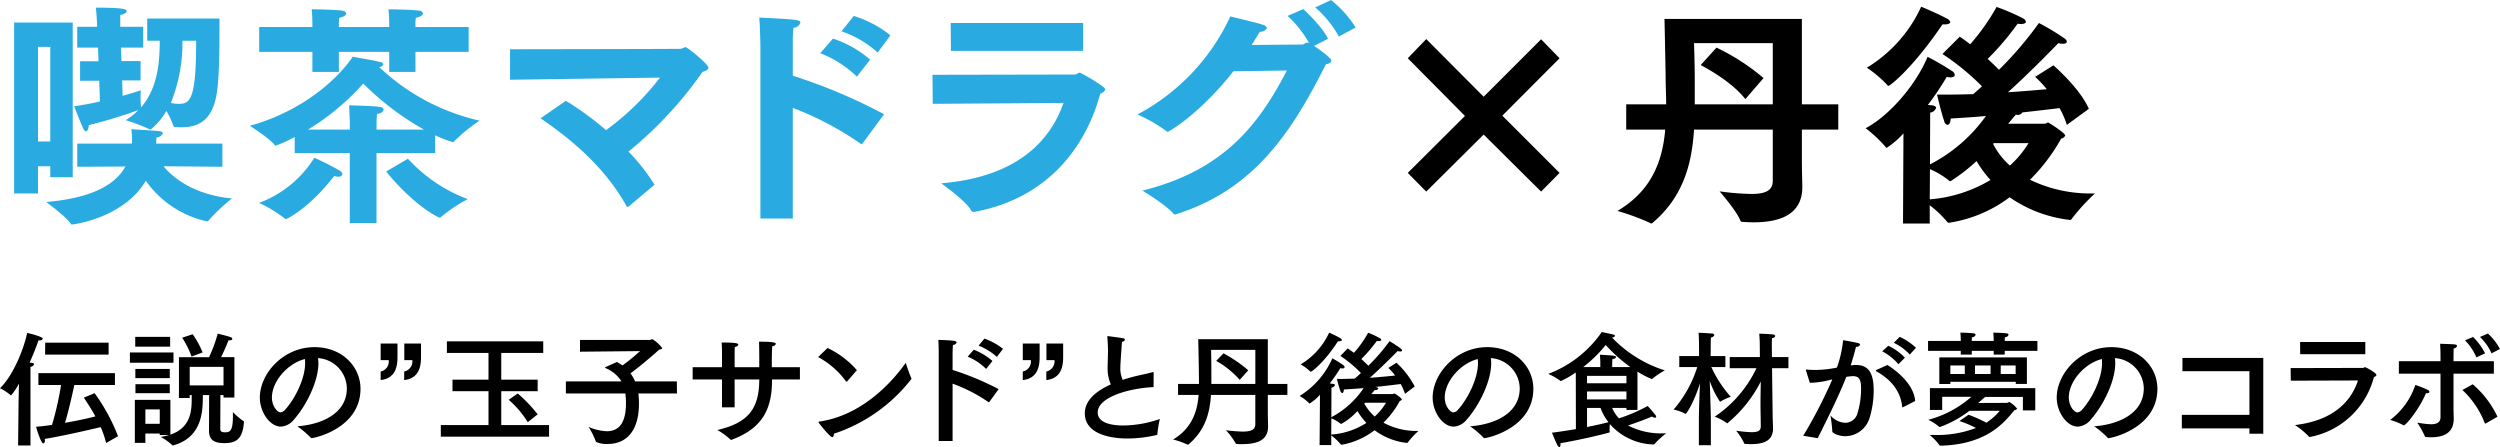
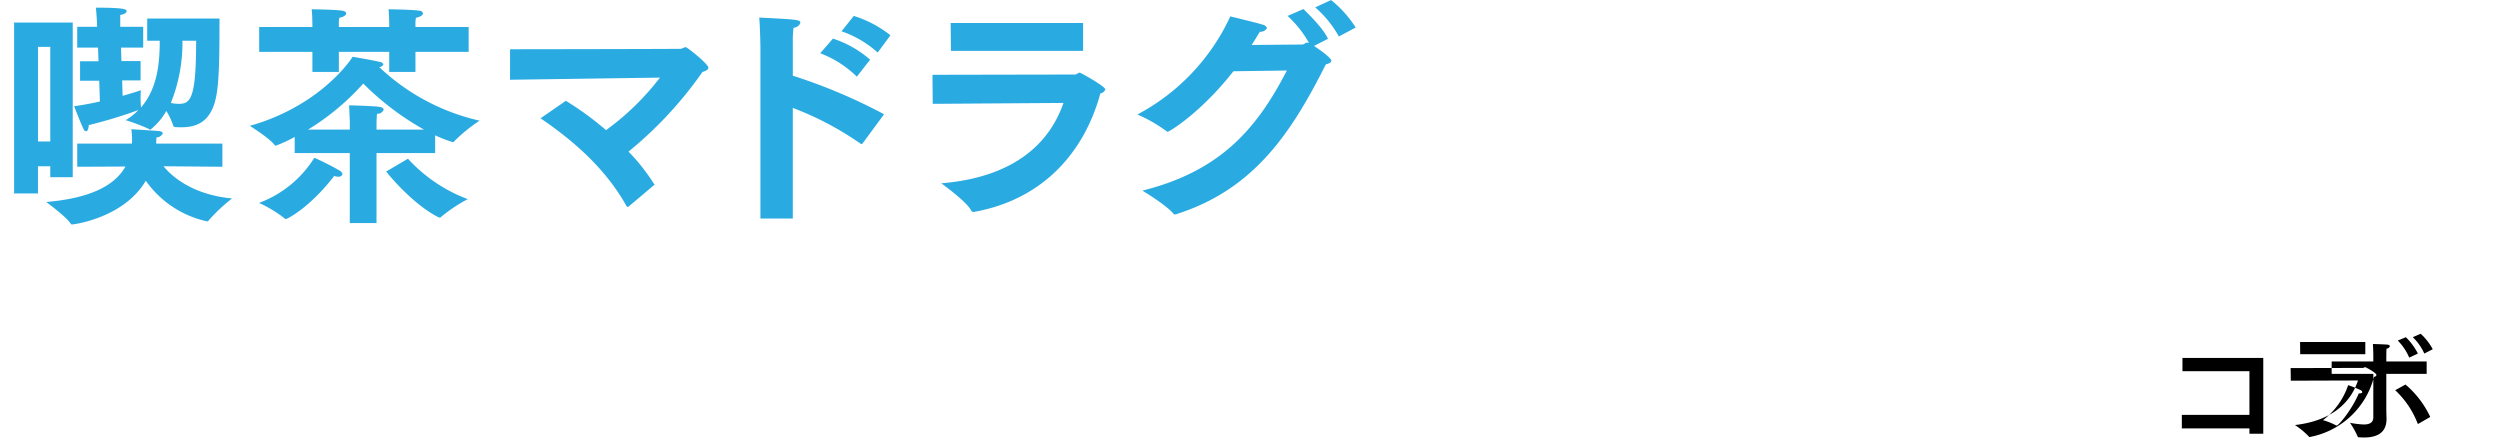
<svg xmlns="http://www.w3.org/2000/svg" id="eat-block01-subtitle.svg_png_eat-block01-subtitle.png" data-name="eat-block01-subtitle.svg,png/eat-block01-subtitle.png" width="444.186" height="79.44">
  <defs>
    <style>.cls-1{fill-rule:evenodd}</style>
  </defs>
-   <path id="_丹後" data-name="×丹後" class="cls-1" d="M1021.5 5277.04l10.2-10.13 10.21 10.13 3.28-3.32-10.17-10.17 10.17-10.2-3.28-3.37-10.21 10.21-10.2-10.25-3.28 3.41 10.16 10.25-10.16 10.12zm35.53-11.01h6.93c-.46 5.42-2.31 10.8-8.49 14.45a41.161 41.161 0 0 1 5.84 2.15.59.59 0 0 0 .17.08.343.343 0 0 0 .25-.13c5.46-4.62 6.97-10.5 7.35-16.55h13.99v9.08c0 1.76-1.3 2.35-3.82 2.35a46.985 46.985 0 0 1-5.63-.46s3.02 3.44 3.7 5.21a.334.334 0 0 0 .37.21c.63.04 1.31.08 1.98.08 4.41 0 8.65-1.22 8.65-6.26v-.08c0-.63-.08-2.69-.08-5.38v-4.75h6.47v-4.49h-6.47v-15.17h-24.41s.17 7.44.21 10.8c0 1.38.09 2.85.09 4.37h-7.1v4.49zm12.18-4.49v-4.08c0-3.36-.13-6.59-.13-6.8h13.99v10.88h-13.86zm1.05-6.98s5.33 2.69 7.94 6.05l3.23-3.74a38.364 38.364 0 0 0-8.36-5.41zm35.95 28.15h4.75v-3.24a19.479 19.479 0 0 1 3.1 2.95.332.332 0 0 0 .3.16 23.811 23.811 0 0 0 10.79-4.53 23.385 23.385 0 0 0 10.76 4.03.375.375 0 0 0 .29-.21 34.5 34.5 0 0 1 4.12-4.5h-.29a24.672 24.672 0 0 1-11.26-2.43 32.789 32.789 0 0 0 5.54-7.31.953.953 0 0 0 .72-.55c0-.46-2.94-2.31-3.03-2.31-.21 0-.38.21-.59.21h-6.51c.55-.67 1.09-1.3 1.35-1.59h.16a.909.909 0 0 0 1.01-.42c2.82-.3 5.17-.59 6.6-.76a15.308 15.308 0 0 1 1.3 2.98l3.91-2.86c-1.64-3.73-6.3-7.72-6.3-7.72l-3.24 2.05a18.714 18.714 0 0 1 2.06 2.19c-1.93.17-4.29.38-6.89.54 4.54-4.11 8.95-8.73 8.95-8.73a3.818 3.818 0 0 0 .84.12c.46 0 .67-.17.67-.38a.984.984 0 0 0-.42-.58 42.855 42.855 0 0 0-4.54-2.73 63.97 63.97 0 0 1-7.1 8.31c-.54-.54-1.21-1.21-2.01-1.93a49.163 49.163 0 0 0 5.33-6.26 3.038 3.038 0 0 0 .63.05c.55 0 .84-.17.84-.38a.915.915 0 0 0-.46-.59 38.877 38.877 0 0 0-4.75-2.06 38.236 38.236 0 0 1-4.7 6.64c-.59-.47-1.22-.93-1.85-1.35l-3.07 3.07a43.52 43.52 0 0 1 7.02 5.75c-.5.47-1.05.93-1.55 1.39-1.64.04-3.24.08-4.79.08h-1.64s.71 3.11 1.26 4.67a.874.874 0 0 0 .59.71c.29 0 .54-.42.58-1.13 2.1-.13 4.21-.25 6.26-.46a27.729 27.729 0 0 1-9.95 8.61l.04-9.2a1.268 1.268 0 0 0 1.05-.84c0-.21-.25-.42-.8-.47-.21 0-.42-.04-.67-.04a51.461 51.461 0 0 0 3.36-5 3.506 3.506 0 0 0 .63.09c.5 0 .8-.17.8-.46a.949.949 0 0 0-.51-.68 49.383 49.383 0 0 0-4.32-2.52c-1.98 4.79-6.64 10.38-11.01 12.69a23.746 23.746 0 0 1 3.61 3.4.305.305 0 0 0 .13.09 15.424 15.424 0 0 0 2.98-2.57zm3.23-38.52a24.674 24.674 0 0 1-9.66 10.84 20.529 20.529 0 0 1 3.66 3.1.166.166 0 0 0 .16.13c.38 0 4.5-3.36 9.62-10.92h.38c.59 0 1.01-.17 1.01-.42a1.057 1.057 0 0 0-.63-.63c-1.6-.88-4.54-2.1-4.54-2.1zm12.9 24.24h6.17a17.694 17.694 0 0 1-3.31 3.99 13.158 13.158 0 0 1-2.99-3.87zm-11.34 4.62a14.743 14.743 0 0 1 3.36 2.01.261.261 0 0 0 .21.13.828.828 0 0 0 .21-.08 30.794 30.794 0 0 0 4.49-3.49 21.533 21.533 0 0 0 2.48 3.36 24.776 24.776 0 0 1-10.79 3.44z" transform="translate(-768.094 -5243)" />
  <path id="喫茶マドラグ" d="M785.847 5261.03c-1.47.34-3.025.63-4.579.84 0 0 1.176 3.07 1.681 4.08a.587.587 0 0 0 .42.38c.252 0 .462-.38.5-1.1a84.845 84.845 0 0 0 8.821-2.68 10.85 10.85 0 0 1-2.268 1.8 32.791 32.791 0 0 1 4.2 1.6.279.279 0 0 0 .21.08 11.458 11.458 0 0 0 2.814-3.32 13.249 13.249 0 0 1 1.218 2.57c.084.29.084.33 1.555.33 3.276 0 5.335-1.59 6.091-5.5.672-3.36.546-10.17.588-13.82h-12.849v3.95h2.226c0 3.74-.336 8.4-3.319 11.84a15.626 15.626 0 0 1-.084-1.59c0-.76.042-1.47.042-1.47-.63.25-1.764.59-3.234 1.01l-.084-2.74h3.276v-3.44h-3.4l-.084-2.39h3.948v-3.7h-4.076v-2.1c.756-.13 1.134-.38 1.134-.67s-.084-.63-5.461-.63c.126 1.34.21 2.64.21 3.4h-3.529v3.7h3.7l.084 2.43h-3.277v3.45h3.4zm-4.033 11.6l8.57-.04c-1.891 3.36-6.175 5.62-14.073 6.3 0 0 3.529 2.6 4.327 3.82a.258.258 0 0 0 .252.17c.42 0 9.284-1.22 13.106-7.77a17.974 17.974 0 0 0 10.88 7.22.312.312 0 0 0 .294-.17 30.125 30.125 0 0 1 4.159-3.9c-6.343-.59-10.25-3.36-12.182-5.72l10.46.09v-4.12h-11.762c0-.46.042-.76.042-1.09a1.288 1.288 0 0 0 1.134-.72c0-.21-.252-.37-.756-.42-.8-.08-4.537-.29-4.831-.33a17.2 17.2 0 0 1 .126 1.72 5.629 5.629 0 0 1-.042.84h-9.7v4.12zm-11.216 4.74h4.243v-4.83h2.184v1.94h3.991V5247H770.6v30.37zm32.346-27.13c0 10.29-1.008 11.21-3.066 11.21a6.026 6.026 0 0 1-1.429-.16 28.589 28.589 0 0 0 2.059-11.05h2.436zm-28.1 17.89v-16.8h2.184v16.8h-2.184zm39.311-15.92h9.445v3.57h4.7v-3.57h8.947v3.57h4.663v-3.57h9.452v-4.41h-9.452v-.5a5.215 5.215 0 0 1 .084-1.14c.84-.17 1.26-.5 1.26-.8a.685.685 0 0 0-.672-.46c-1.344-.21-5.461-.25-5.461-.25.126 1.05.126 2.73.126 2.73v.42H828.3v-.54a4.859 4.859 0 0 1 .084-1.1c.84-.17 1.218-.5 1.218-.75s-.21-.42-.672-.51c-1.344-.21-5.461-.25-5.461-.25.126 1.05.126 2.65.126 2.65v.5h-9.452v4.41zm22.558 21.26c.294.42 4.621 5.75 9.242 8.11a1.11 1.11 0 0 0 .294.08.207.207 0 0 0 .168-.08 26.976 26.976 0 0 1 4.789-3.2 27.385 27.385 0 0 1-10.628-7.18zm-6.469 9.16h4.747v-12.44h10.418v-3.15a22.8 22.8 0 0 0 3.15 1.22.275.275 0 0 0 .21-.13 28.55 28.55 0 0 1 4.537-3.69 38.182 38.182 0 0 1-17.853-9.54.766.766 0 0 0 .756-.46.615.615 0 0 0-.588-.42c-1.05-.3-4.873-.93-4.873-.93-.924 1.47-6.511 8.95-18.273 12.27 0 0 3.445 2.14 4.411 3.4a.309.309 0 0 0 .168.13 22.7 22.7 0 0 0 3.4-1.56v2.86h9.788v12.44zm-2.772-8.36a1.987 1.987 0 0 0 .672.12.685.685 0 0 0 .8-.46 1.066 1.066 0 0 0-.588-.67 48.567 48.567 0 0 0-4.411-2.23 19.6 19.6 0 0 1-9.83 8.02 22.472 22.472 0 0 1 4.579 2.78.237.237 0 0 0 .21.08c.205 0 4.154-1.93 8.565-7.64zm-4.663-8.24a43.262 43.262 0 0 0 9.829-8.19 48.9 48.9 0 0 0 10.8 8.19h-8.443v-1.34s.042-1.05.084-1.47a1.189 1.189 0 0 0 1.176-.72c0-.25-.21-.42-.672-.5-.882-.17-5.461-.29-5.461-.29.042.92.126 2.98.126 2.98v1.34h-7.435zm41.328-2.01c6.721 4.57 11.888 9.53 15.29 15.62a.218.218 0 0 0 .168.13.576.576 0 0 0 .21-.09l4.579-3.86a34.165 34.165 0 0 0-4.621-5.88 69.748 69.748 0 0 0 13.149-14.16c.714-.21 1.05-.46 1.05-.75 0-.63-3.739-3.66-4.075-3.66a7.086 7.086 0 0 0-.756.3c-.168.04-28.355.08-30.413.08v5.42l26.632-.38a46.121 46.121 0 0 1-9.577 9.33 54.821 54.821 0 0 0-7.142-5.21zm53.47-15.46a18.531 18.531 0 0 1 6.427 3.78l2.269-3.07a20.093 20.093 0 0 0-6.512-3.44zm-3.781 3.9a18.91 18.91 0 0 1 6.512 4.16l2.352-3.02a18.944 18.944 0 0 0-6.6-3.74zm-10.626 29.37h5.755v-19.66a55.356 55.356 0 0 1 12.015 6.34.731.731 0 0 0 .21.08.277.277 0 0 0 .21-.16l3.78-5.13a97.224 97.224 0 0 0-16.215-6.85v-5.96a19.346 19.346 0 0 1 .127-2.56 1.342 1.342 0 0 0 1.218-.88c0-.55-.588-.59-7.31-.93.168 1.85.21 5.21.21 5.21v30.5zm33.852-29.79h23.482v-4.95h-23.529zm-3.235 9.41l23.23-.16c-2.394 6.93-8.485 13.19-21.718 14.28 0 0 4.579 3.27 5.335 4.87a.511.511 0 0 0 .5.21c12.1-2.18 19.534-10.42 22.432-21.04a1.158 1.158 0 0 0 .883-.72c0-.54-4.369-2.98-4.537-2.98-.336 0-.5.33-.84.33l-25.331.05zm67.958-17.14a19.13 19.13 0 0 1 4.2 5.17l2.99-1.59a19.809 19.809 0 0 0-4.37-4.88zm-5.038 11.22c-5.209 10.08-11.552 17.81-25.666 21.34 0 0 4.2 2.52 5.5 4.08a.305.305 0 0 0 .252.16 1.9 1.9 0 0 1 .21-.04c13.82-4.37 20.457-14.37 26.629-26.63.68-.17.97-.38.97-.67 0-.26-.63-.97-3.07-2.61l2.48-1.26c-.8-1.8-3.32-4.28-4.367-5.29l-2.815 1.22a18.93 18.93 0 0 1 3.822 4.83 1.073 1.073 0 0 0-.34-.09c-.33 0-.457.3-.835.34-.042 0-4.705.04-9.032.08.5-.75.966-1.55 1.47-2.35a1.284 1.284 0 0 0 1.261-.67 1.055 1.055 0 0 0-.8-.59c-.8-.29-4.243-1.09-5.713-1.47a37.557 37.557 0 0 1-16.509 17.43 26.13 26.13 0 0 1 5.125 2.94.346.346 0 0 0 .252.13c.294 0 5.923-3.4 11.678-10.75z" transform="translate(-768.094 -5243)" fill="#29abe2" fill-rule="evenodd" />
-   <path id="伝説の_玉子サンド_と丹後の食材が夢の" data-name="伝説の”玉子サンド”と丹後の食材が夢の" class="cls-1" d="M787.393 5303.88h-11.266l-.022 2.12h11.288v-2.12zm1.122 5.42h-13.6v2.11h4.026a54.687 54.687 0 0 1-1.606 7.08c-1.012.16-1.98.27-2.838.33 0 .03.858 2.98 1.3 2.98a.574.574 0 0 0 .264-.64v-.18c3.366-.55 8.053-1.65 9.923-2.09a17.632 17.632 0 0 1 .969 2.82l2.112-1.21a33.637 33.637 0 0 0-4.159-7.64c-.33.13-1.914.79-1.914.79.682 1.04 1.408 2.14 2.046 3.33-1.188.33-3.212.77-5.39 1.14.7-2.35 1.364-5.35 1.65-6.71h7.217v-2.11zm-15.006-1.12a.765.765 0 0 0 .638-.47c0-.11-.154-.22-.528-.26-.066 0-.154-.02-.264-.02a47.76 47.76 0 0 0 1.584-3.96h.154a.542.542 0 0 0 .616-.29c0-.37-2.64-1.01-2.794-1.03-.485 2.46-2.311 7.39-4.819 9.83a9.348 9.348 0 0 1 1.87 1.21.111.111 0 0 0 .088.07 10.952 10.952 0 0 0 1.408-2.11l-.066 3.08-.088 7.92h2.2v-13.97zm30.581-2.56a15.386 15.386 0 0 0-1.76-3.23l-1.871.61a15.961 15.961 0 0 1 1.673 3.35zm-5.765-2.77h-6.205v1.74h6.205v-1.74zm11.42 3.61h-2.377a31.614 31.614 0 0 0 1.32-2.99h.155c.374 0 .528-.11.528-.27a.4.4 0 0 0-.33-.31c-.925-.3-2.267-.61-2.267-.61a24.456 24.456 0 0 1-1.54 4.18h-5.347v7.26h1.913v-.53h.353v.82c0 2.22-.309 5.03-3.785 6.22v-6.18h-6.315v7.64h1.87v-1.66h2.553v.27h1.672a12.448 12.448 0 0 1-1.5.33 10.274 10.274 0 0 1 2.068 1.47.073.073 0 0 0 .088.05.143.143 0 0 0 .088-.02c4.863-1.37 5.215-5.57 5.237-8.37a4.6 4.6 0 0 1 .022-.57h1.1l-.022 6.36c0 1.83 1.232 2.18 2.728 2.18 2 0 3.257-.64 3.477-3.72a.183.183 0 0 0-.088-.2 11.206 11.206 0 0 1-1.87-1.6v.68c0 2.53-.418 2.92-1.387 2.92-.638 0-.858-.17-.858-.61l.022-5.94v-.07h.55v.44h1.937v-7.17zm-10.826-.84h-7.745v1.83h7.745v-1.83zm-.66 2.93h-6.117v1.63h6.117v-1.63zm0 2.71h-6.1v1.6h6.1v-1.6zm9.549-3.08v3.3H801.8v-3.3h6.007zm-11.331 7.56v2.56h-2.553v-2.56h2.553zm28.117-9.11a5.474 5.474 0 0 1 5.127 5.35c0 4.53-4.533 6.45-8.8 6.76a16.876 16.876 0 0 1 2.4 2.04.115.115 0 0 0 .11.07c.55 0 8.713-1.76 8.713-8.78 0-3.89-3.213-7.39-8.185-7.39-5.545 0-9.7 4.71-9.7 8.97 0 2.58 1.805 5.15 3.741 5.15a3.219 3.219 0 0 0 2.332-1.27c2.113-2.38 4.335-6.69 4.335-9.99a6.129 6.129 0 0 0-.073-.91zm-2.332.16a4.235 4.235 0 0 1 .044.75c0 2.77-1.827 6.36-3.565 8.27a1.188 1.188 0 0 1-.814.46c-.462 0-1.518-.97-1.518-2.66 0-2.73 2.64-5.98 5.853-6.82zm20.635-2.75h-2.97v2.95h1.43a1.845 1.845 0 0 1-1.452 2.02v1.52c2.53-.29 2.992-2.24 2.992-4.05v-2.44zm-4.18 0h-2.993v2.95h1.43a1.809 1.809 0 0 1-1.43 2.02v1.52c2.531-.29 2.993-2.24 2.993-4.05v-2.44zm24.906 12.58a25.421 25.421 0 0 0-3.543-3.71l-1.606 1.12a17.289 17.289 0 0 1 3.388 3.98zm.99-12.98h-17.119v2.07h7.393v4.75h-6.4v2.05h6.4v6.01h-8.471v2.06h19.231v-2.06h-8.493v-6.01h6.469v-2.05h-6.469v-4.75h7.459v-2.07zm23.738 7.13h-7.415a7.227 7.227 0 0 0-.814-1.43c1.21-.9 3.5-2.77 5.1-4.22.353-.07.529-.11.529-.27a5.978 5.978 0 0 0-1.739-1.58 1.562 1.562 0 0 0-.418.13h-12.45v2.09l10.672-.11a36.049 36.049 0 0 1-3.124 2.55 11.411 11.411 0 0 0-.991-.61l-2.024.9a.15.15 0 0 0-.066.11.118.118 0 0 0 .066.07 5.989 5.989 0 0 1 2.838 2.37h-9.879v2.14H879.2a11.975 11.975 0 0 1 .11 1.62v.16c0 3.74-1.475 4.93-3.411 4.93a9.1 9.1 0 0 1-3.234-.77 13.831 13.831 0 0 1 1.32 2.66 4.581 4.581 0 0 0 2.112.37c2.839 0 5.523-1.78 5.523-7.21v-.16a12.384 12.384 0 0 0-.11-1.6h6.865zm21.868-2.53h-5c0-.59 0-1.43.022-2.2 0-.42.022-1.12.066-1.54a.653.653 0 0 0 .638-.4c0-.19-.33-.39-2.706-.39h-.286c.044 1.12.044 3.21.044 3.92v.61h-4.379v-2.2s0-.88.044-1.41a.625.625 0 0 0 .616-.39c0-.2-.242-.38-2.64-.38h-.33c.066.68.066 1.89.066 1.89v2.49h-5.215v2.18h5.215v4.95h2.244v-4.95H903c-.022 5.13-1.87 7.68-7.437 8.98a13.618 13.618 0 0 1 2.31 1.69.215.215 0 0 0 .132.07c.022 0 .066-.03.088-.03 5.237-1.95 7.173-5.17 7.173-10.6v-.11h4.951v-2.18zm10.119.53a15.653 15.653 0 0 0-5.215-3.94l-1.672 1.61a14.881 14.881 0 0 1 4.951 4.31.172.172 0 0 0 .11.07.261.261 0 0 0 .132-.09zm-4.071 11.29a28.94 28.94 0 0 0 13.708-9.66.231.231 0 0 0 .066-.11.266.266 0 0 0-.044-.13 24.573 24.573 0 0 1-.968-2.71c-1.276 1.83-6.777 9.2-15.336 10.45-.132.02-.176.07-.176.11 0 .13 2.046 2.66 2.442 2.66.176 0 .286-.24.308-.61zm30.032-15.08a11.51 11.51 0 0 0-3.3-1.82l-1.034 1.25a11.219 11.219 0 0 1 3.256 2zm-1.87 2.16a11.008 11.008 0 0 0-3.322-2l-1.079 1.23a10.2 10.2 0 0 1 3.279 2.18zm1.1 5a49.188 49.188 0 0 0-8.185-3.41v-2.87s0-.85.066-1.58a.68.68 0 0 0 .66-.44c0-.31-.682-.35-3.256-.46.066.88.066 2.44.066 2.44v15.53h2.464v-10.18a27.576 27.576 0 0 1 6.337 3.25.182.182 0 0 0 .11.05.154.154 0 0 0 .088-.07zm11.461-8.1h-2.971v2.95h1.431a1.846 1.846 0 0 1-1.453 2.02v1.52c2.531-.29 2.993-2.24 2.993-4.05v-2.44zm-4.181 0h-2.992v2.95h1.43a1.809 1.809 0 0 1-1.43 2.02v1.52c2.53-.29 2.992-2.24 2.992-4.05v-2.44zm20.264 5.26a.15.15 0 0 0-.154-.18.26.26 0 0 0-.11.02c-.858.25-2.222.51-3.256.77-.682.18-1.343.36-1.981.58a4.719 4.719 0 0 1-.418-2.18c0-.38 0-.57.286-4.58a.583.583 0 0 0 .528-.37.379.379 0 0 0-.352-.27c-.792-.13-2.618-.37-2.684-.37s-.088.04-.088.11v.11c.088 1.05.11 2.04.11 2.75-.022 1.03-.066 1.94-.066 2.71a7.033 7.033 0 0 0 .572 2.9c-2.64 1.17-4.621 2.86-4.621 5.13 0 4.46 6.6 4.48 7.569 4.48a22.811 22.811 0 0 0 5.215-.63.138.138 0 0 0 .11-.16 18.528 18.528 0 0 1 .44-2.68 20.355 20.355 0 0 1-6.491 1.16c-1.562 0-4.554-.26-4.554-2.31 0-2.79 5.765-4.33 9.923-4.51zm20.284-6.03h-12.366s.088 3.89.11 5.63c0 .71.022 1.5.022 2.31h-3.718v1.96h3.652c-.22 2.88-1.166 5.9-4.532 7.92a14.271 14.271 0 0 1 2.552.9.068.068 0 0 0 .066.03.182.182 0 0 0 .11-.05c2.97-2.51 3.784-5.54 4-8.8h7.878v5.19c0 .97-.7 1.32-2.245 1.32a25.632 25.632 0 0 1-2.97-.24 12.407 12.407 0 0 1 1.738 2.36.184.184 0 0 0 .176.08c.308.03.616.03.924.03 2.377 0 4.643-.49 4.643-3.13v-.11c0-.42-.044-1.41-.044-2.64v-2.86h3.476v-1.96h-3.476v-7.94zm-2.222 1.89v6.05h-7.812v-2.31c0-1.41-.044-3.54-.044-3.74h7.856zm-1.255 3.63a24.394 24.394 0 0 0-4.4-3.01l-1.3 1.34a15.959 15.959 0 0 1 4.18 3.37zm29.57 2.88a15.376 15.376 0 0 0-3.24-4.22l-1.45.92a9.106 9.106 0 0 1 1.21 1.35c-1.19.13-2.77.28-4.49.41 2.45-2.2 4.93-4.75 4.93-4.75a2.8 2.8 0 0 0 .47.07c.24 0 .33-.07.33-.18a.5.5 0 0 0-.22-.33 21.6 21.6 0 0 0-2.01-1.32 34.634 34.634 0 0 1-3.76 4.36c-.33-.31-.75-.73-1.25-1.19a26.632 26.632 0 0 0 2.75-3.21 2.062 2.062 0 0 0 .33.02c.3 0 .46-.09.46-.2a.442.442 0 0 0-.24-.31 16.394 16.394 0 0 0-2.09-.97 19.051 19.051 0 0 1-2.53 3.57c-.36-.27-.73-.53-1.1-.79l-1.3 1.34a22.018 22.018 0 0 1 3.65 3.04c-.37.35-.75.68-1.12.99-1.08.04-2.16.06-3.15.06 0 0 .31 1.3.6 2.09a.528.528 0 0 0 .35.42c.15 0 .26-.22.28-.64 1.17-.06 2.38-.15 3.52-.24a15.915 15.915 0 0 1-5.74 5.17l.02-5.26a.739.739 0 0 0 .62-.44c0-.17-.13-.2-.92-.31a28.29 28.29 0 0 0 1.89-2.72 1.294 1.294 0 0 0 .37.06.321.321 0 0 0 .38-.22.61.61 0 0 0-.31-.42c-.62-.46-1.87-1.16-1.87-1.16a14.927 14.927 0 0 1-5.811 6.69 8.073 8.073 0 0 1 1.711 1.32.108.108 0 0 0 .07.02 8.161 8.161 0 0 0 1.83-1.56l-.07 8.95h2.07v-1.72a9.492 9.492 0 0 1 1.69 1.59.233.233 0 0 0 .14.07h.06a13.521 13.521 0 0 0 5.81-2.58 11.759 11.759 0 0 0 5.7 2.25h.07a.171.171 0 0 0 .13-.07 15.386 15.386 0 0 1 1.89-2.05h-.13a12.294 12.294 0 0 1-6.08-1.47 15.9 15.9 0 0 0 2.91-3.87.487.487 0 0 0 .37-.29 4.337 4.337 0 0 0-1.36-1.03c-.11 0-.22.11-.33.11h-3.76c.26-.29.5-.58.63-.73a.562.562 0 0 0 .62-.24.349.349 0 0 0-.29-.24l-.15-.07c1.94-.2 3.54-.4 4.42-.51a11.132 11.132 0 0 1 .77 1.74zm-13.64-8.03h.13c.33 0 .57-.09.57-.24a.5.5 0 0 0-.31-.33c-.7-.42-1.95-.97-1.95-.97a12.71 12.71 0 0 1-5.065 5.64 8.481 8.481 0 0 1 1.715 1.27.116.116 0 0 0 .07.05c.17 0 2.31-1.52 4.84-5.42zm8.53 10.92a9.584 9.584 0 0 1-2 2.44 8.386 8.386 0 0 1-1.85-2.31l.14-.13h3.71zm-9.7 2.77a6.726 6.726 0 0 1 1.67.97.134.134 0 0 0 .09.02 11.1 11.1 0 0 0 2.88-2.29 11.574 11.574 0 0 0 1.59 2.11 13.271 13.271 0 0 1-6.25 2.07zm28.34-10.7a5.478 5.478 0 0 1 5.13 5.35c0 4.53-4.54 6.45-8.81 6.76a16.649 16.649 0 0 1 2.4 2.04.117.117 0 0 0 .11.07c.55 0 8.72-1.76 8.72-8.78 0-3.89-3.22-7.39-8.19-7.39-5.54 0-9.7 4.71-9.7 8.97 0 2.58 1.8 5.15 3.74 5.15a3.209 3.209 0 0 0 2.33-1.27c2.11-2.38 4.33-6.69 4.33-9.99a6.731 6.731 0 0 0-.06-.91zm-2.33.16a4.653 4.653 0 0 1 .04.75c0 2.77-1.83 6.36-3.56 8.27a1.2 1.2 0 0 1-.82.46c-.46 0-1.52-.97-1.52-2.66 0-2.73 2.64-5.98 5.86-6.82zm28.38 2.24a15.452 15.452 0 0 0 2.55 1.32.094.094 0 0 0 .09-.04 12.737 12.737 0 0 1 2.22-1.5 22.407 22.407 0 0 1-9.4-5.85.532.532 0 0 0 .55-.29c0-.11-.13-.19-.41-.26-.51-.11-1.68-.37-1.94-.42a20.187 20.187 0 0 1-9.51 7.44 11.478 11.478 0 0 1 2.14 1.23.115.115 0 0 0 .09.05 16.308 16.308 0 0 0 2.66-1.54l.02 10.07c-1.38.24-2.84.46-4.25.64.84 2.05 1.06 2.55 1.3 2.55.13 0 .22-.19.22-.46a.938.938 0 0 0-.02-.22c3.92-.68 7.83-1.65 8.65-1.89a.151.151 0 0 0 .11-.11v-.05a1.78 1.78 0 0 1-.02-.35c0-.33.02-.72.04-1.01a10.707 10.707 0 0 0 7.7 3.63.212.212 0 0 0 .2-.04 15.365 15.365 0 0 1 2.11-1.94h-.33a12.813 12.813 0 0 1-6.45-1.39c1.15-.39 3.04-1.05 4.25-1.6a1.161 1.161 0 0 0 .55.22.185.185 0 0 0 .2-.18.345.345 0 0 0-.09-.24c-.37-.53-1.41-1.67-1.41-1.67a29.673 29.673 0 0 1-5.1 2.2 5.7 5.7 0 0 1-1.21-1.85h2.53v.35h1.96v-6.8zm-4.49-1.56s.02-.42.04-.68a.7.7 0 0 0 .66-.35c0-.25-.5-.27-2.88-.42.04.53.07 1.25.07 1.25v.95h-3.04a24.044 24.044 0 0 0 4-3.92 27.845 27.845 0 0 0 4.38 3.92h-3.23v-.75zm2.53 2.31v1.32h-7v-1.32h7zm0 2.77v1.41h-7v-1.41h7zm-4.6 2.93a8.925 8.925 0 0 0 1.41 2.53c-.66.18-2.07.51-3.81.86v-3.39h2.4zm33.38-9.04h-2.93l-.02-1.96c0-.4 0-.9.02-1.41a.581.581 0 0 0 .59-.37.392.392 0 0 0-.39-.27c-.6-.09-2.45-.15-2.45-.15.07.97.09 1.45.09 2.07l.02 2.09h-5.36v1.98h4.75a21.4 21.4 0 0 1-7.42 8.62 8.317 8.317 0 0 1 2.14 1.12.165.165 0 0 0 .09.05.12.12 0 0 0 .08-.05 23.337 23.337 0 0 0 5.88-7.37c-.02 1.24-.05 2.73-.05 3.85v.71s.05 3.3.05 3.41c0 .77-.51 1.03-1.63 1.03a24.2 24.2 0 0 1-2.75-.26 10.273 10.273 0 0 1 1.45 2.27.171.171 0 0 0 .2.08c.29 0 .57.03.88.03 2.09 0 4.03-.4 4.03-2.82v-.07c0-.15-.05-.97-.07-2.04l-.11-8.56h2.91v-1.98zm-11.2-.18h-2.62l.02-2.38s0-.59.04-.92a.707.707 0 0 0 .6-.42.4.4 0 0 0-.44-.28c-.73-.07-2.36-.14-2.36-.14.05.62.07 1.61.07 1.61l.02 2.53h-3.52v1.96h3.19a21.333 21.333 0 0 1-4.2 7.55 7.657 7.657 0 0 1 2.07.74.06.06 0 0 0 .06.03c.18 0 1.54-2.18 2.56-5.44-.09 1.98-.2 4.95-.2 6.67v4.33h2.13v-4.2c0-1.43-.13-5.08-.2-7.24a15.724 15.724 0 0 0 1.83 3.72.493.493 0 0 0 .09-.04 8.963 8.963 0 0 1 1.82-.84 20.877 20.877 0 0 1-3.45-5.28h2.49v-1.96zm33.86-1.47a10.627 10.627 0 0 0-2.89-1.94l-1.05 1.06a8.948 8.948 0 0 1 2.84 2.09zm-1.96 1.76a10.227 10.227 0 0 0-2.95-2.12l-1.08.99a9.916 9.916 0 0 1 2.88 2.29zm1.82 7.7c-.17-2.29-2.09-4.58-4.92-6.4l-1.9.85a.211.211 0 0 0-.17.16.273.273 0 0 0 .15.15c3.13 1.76 4.31 4.07 4.53 6.23.03.09.05.13.09.13a.374.374 0 0 0 .11-.04zm-11.46-6.32c.4-1.21.79-2.68.95-3.32a.663.663 0 0 0 .72-.35.415.415 0 0 0-.39-.31c-.53-.15-2.62-.51-2.62-.51a20.786 20.786 0 0 1-1.1 4.87 19.588 19.588 0 0 1-3.81.42c-.57 0-1.08-.03-1.52-.07h-.08c-.07 0-.11 0-.11.07a1.165 1.165 0 0 0 .04.15l.66 2.13a14.129 14.129 0 0 0 2.95-.35q.525-.135 1.05-.24a85.163 85.163 0 0 1-5.17 10.01l2.58.42c2.07-4.14 3.67-7.37 5.08-10.89a10.531 10.531 0 0 1 1.19-.13c1.27 0 1.43.92 1.43 2.33a15.025 15.025 0 0 1-.64 4.27 2.263 2.263 0 0 1-2.18 1.69 3.657 3.657 0 0 1-2.62-1.32 28.469 28.469 0 0 1 .33 2.86c0 .29 1.08.84 2.34.84a4.552 4.552 0 0 0 4.29-3.28 16.611 16.611 0 0 0 .72-4.84c0-3.04-.88-4.53-3.12-4.53a5.868 5.868 0 0 0-.82.06zm33.18-4.35h-5.81v-.14a4.119 4.119 0 0 1 .04-.52.664.664 0 0 0 .64-.42.321.321 0 0 0-.35-.27c-.84-.11-2.36-.13-2.36-.13a11.069 11.069 0 0 1 .07 1.17v.31h-3.89v-.14a4.119 4.119 0 0 1 .04-.52.664.664 0 0 0 .64-.42.321.321 0 0 0-.35-.27c-.84-.11-2.36-.13-2.36-.13a11.069 11.069 0 0 1 .07 1.17v.31h-5.81v1.76h5.81v.66h1.96v-.66h3.89v.66h1.96v-.66h5.81v-1.76zm-1.87 2.92h-15.56v4.73h1.96v-.39h11.62v.37h1.98v-4.71zm1.49 5.46h-18.72v3.87h2.18v-2.33h5.19a18.945 18.945 0 0 1-7.66 4.09 8.7 8.7 0 0 1 1.96 1.26c0 .02.02.02.05.02a.2.2 0 0 0 .11-.02 19.654 19.654 0 0 0 5.19-2.86h5.39a10.486 10.486 0 0 1-2.38 2.11 25.987 25.987 0 0 0-3.17-1.41l-1.62 1.12a17.964 17.964 0 0 1 2.94 1.23 19.28 19.28 0 0 1-7.45 1.24h-.77a9.684 9.684 0 0 1 1.76 1.85c.02.06.08.06.17.06 8.27-.22 11.33-4.14 13.12-6.31a.575.575 0 0 0 .48-.29 5.72 5.72 0 0 0-1.36-1.17c-.16 0-.29.16-.44.16l-5.11.02c.51-.44.92-.81 1.25-1.08h6.69v2.4h2.2v-3.96zm-3.49-4.03v1.52h-2.65v-1.52h2.65zm-4.45 0v1.52H1119v-1.52h2.77zm-4.58 0v1.52h-2.57v-1.52h2.57zm26.67-1.3a5.478 5.478 0 0 1 5.13 5.35c0 4.53-4.54 6.45-8.81 6.76a16.649 16.649 0 0 1 2.4 2.04.117.117 0 0 0 .11.07c.55 0 8.72-1.76 8.72-8.78 0-3.89-3.22-7.39-8.19-7.39-5.54 0-9.7 4.71-9.7 8.97 0 2.58 1.8 5.15 3.74 5.15a3.209 3.209 0 0 0 2.33-1.27c2.11-2.38 4.33-6.69 4.33-9.99a6.731 6.731 0 0 0-.06-.91zm-2.33.16a4.653 4.653 0 0 1 .04.75c0 2.77-1.83 6.36-3.56 8.27a1.2 1.2 0 0 1-.82.46c-.46 0-1.52-.97-1.52-2.66 0-2.73 2.64-5.98 5.86-6.82z" transform="translate(-768.094 -5243)" />
-   <path id="コラボ" class="cls-1" d="M1170.22 5306.59h-14.36v2.36h11.9v7.76h-12.01v2.4h12.01v.95h2.46v-13.47zm18.13-2.82h-11.59l.02 2.16h11.57v-2.16zm-1.3 6.83c-1.29 3.91-4.59 7.15-11.2 7.92a14.258 14.258 0 0 1 2.47 2.04.142.142 0 0 0 .15.09c.03 0 .07-.02.09-.02a14.546 14.546 0 0 0 11.33-10.67.468.468 0 0 0 .44-.33c0-.38-1.89-1.39-2-1.39-.15 0-.24.13-.42.13l-12.83.03.03 2.24zm25.22-5.59a10.378 10.378 0 0 0-2.14-2.75l-1.41.61a9.04 9.04 0 0 1 2.05 2.91zm-2.64.77a10.983 10.983 0 0 0-2.14-2.91l-1.43.6a9.716 9.716 0 0 1 2.03 3.03zm2.2 11.26a17.094 17.094 0 0 0-4.4-5.76l-1.83 1.01a15.886 15.886 0 0 1 3.98 5.9.1.1 0 0 0 .07.08.3.3 0 0 0 .11-.04zm-.64-9.86h-7.17v-.72s0-.93.04-1.56a.641.641 0 0 0 .59-.42c0-.13-.13-.27-.46-.29-.66-.06-2.55-.11-2.55-.11.04.73.07 1.48.07 2.14v.96h-7.4v2.21h7.4v7.72c0 1.01-.77 1.27-1.7 1.27a15.5 15.5 0 0 1-2.44-.3 15.33 15.33 0 0 1 1.36 2.44.165.165 0 0 0 .2.13c.31.02.64.04.95.04 1.93 0 3.98-.59 3.98-3.3 0-.17-.04-1.03-.04-2.09v-5.91h7.17v-2.21zm-12.06 5.68h.11c.35 0 .51-.11.51-.24a.5.5 0 0 0-.31-.35 20.334 20.334 0 0 0-2.2-.88 12.946 12.946 0 0 1-4.47 6.22 12.322 12.322 0 0 1 2.33.93.493.493 0 0 0 .09.04c.35 0 2.69-2.77 3.94-5.72z" transform="translate(-768.094 -5243)" />
+   <path id="コラボ" class="cls-1" d="M1170.22 5306.59h-14.36v2.36h11.9v7.76h-12.01v2.4h12.01v.95h2.46v-13.47zm18.13-2.82h-11.59l.02 2.16h11.57v-2.16zm-1.3 6.83c-1.29 3.91-4.59 7.15-11.2 7.92a14.258 14.258 0 0 1 2.47 2.04.142.142 0 0 0 .15.09c.03 0 .07-.02.09-.02a14.546 14.546 0 0 0 11.33-10.67.468.468 0 0 0 .44-.33c0-.38-1.89-1.39-2-1.39-.15 0-.24.13-.42.13l-12.83.03.03 2.24m25.22-5.59a10.378 10.378 0 0 0-2.14-2.75l-1.41.61a9.04 9.04 0 0 1 2.05 2.91zm-2.64.77a10.983 10.983 0 0 0-2.14-2.91l-1.43.6a9.716 9.716 0 0 1 2.03 3.03zm2.2 11.26a17.094 17.094 0 0 0-4.4-5.76l-1.83 1.01a15.886 15.886 0 0 1 3.98 5.9.1.1 0 0 0 .07.08.3.3 0 0 0 .11-.04zm-.64-9.86h-7.17v-.72s0-.93.04-1.56a.641.641 0 0 0 .59-.42c0-.13-.13-.27-.46-.29-.66-.06-2.55-.11-2.55-.11.04.73.07 1.48.07 2.14v.96h-7.4v2.21h7.4v7.72c0 1.01-.77 1.27-1.7 1.27a15.5 15.5 0 0 1-2.44-.3 15.33 15.33 0 0 1 1.36 2.44.165.165 0 0 0 .2.13c.31.02.64.04.95.04 1.93 0 3.98-.59 3.98-3.3 0-.17-.04-1.03-.04-2.09v-5.91h7.17v-2.21zm-12.06 5.68h.11c.35 0 .51-.11.51-.24a.5.5 0 0 0-.31-.35 20.334 20.334 0 0 0-2.2-.88 12.946 12.946 0 0 1-4.47 6.22 12.322 12.322 0 0 1 2.33.93.493.493 0 0 0 .09.04c.35 0 2.69-2.77 3.94-5.72z" transform="translate(-768.094 -5243)" />
</svg>